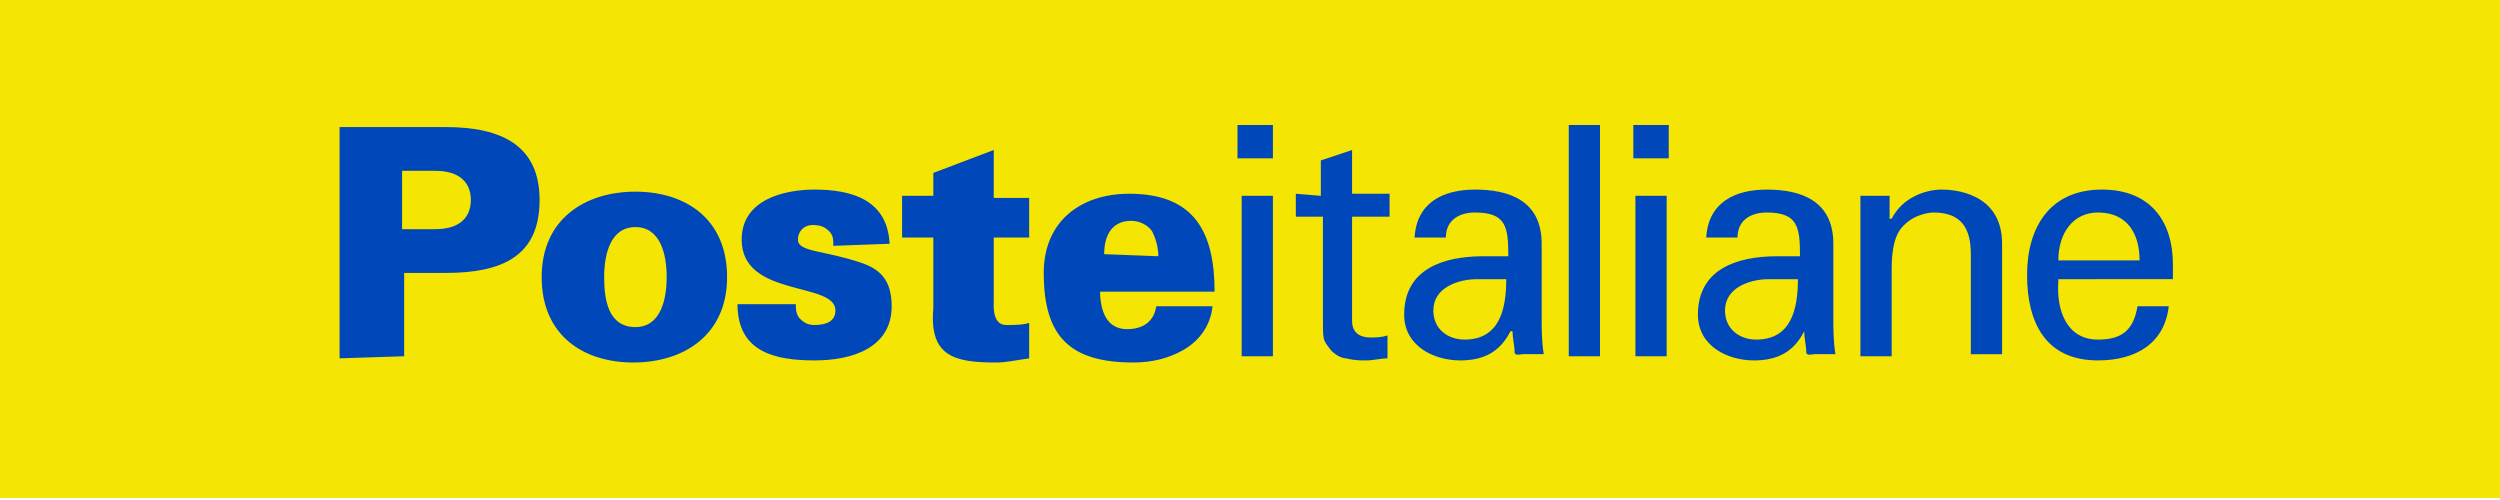
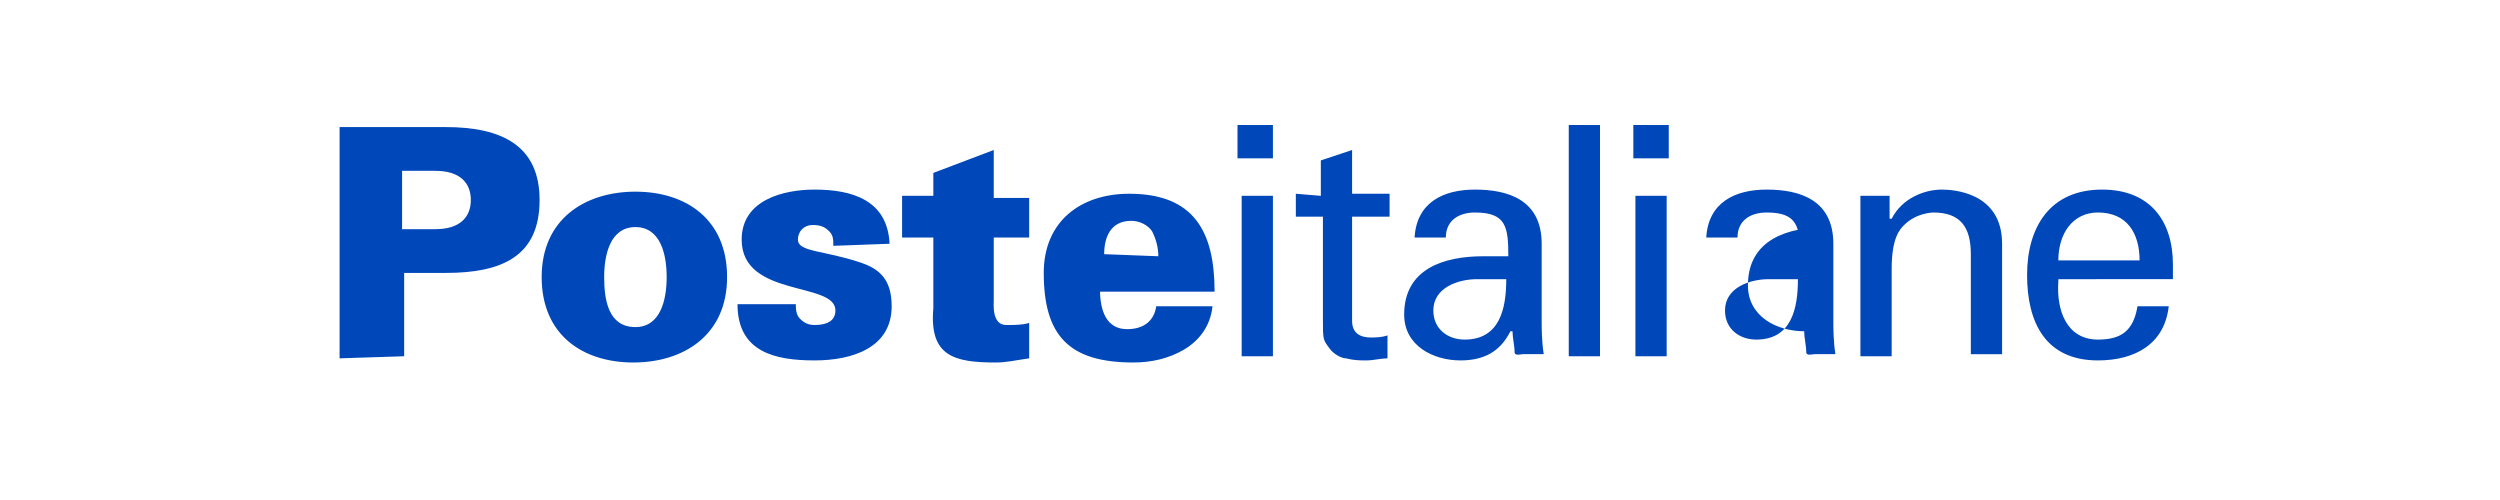
<svg xmlns="http://www.w3.org/2000/svg" version="1.1" id="Layer_1" x="0px" y="0px" viewBox="0 0 120 24" style="enable-background:new 0 0 120 24;" xml:space="preserve">
  <style type="text/css">
	.st0{fill:#F4E502;}
	.st1{fill:#0047BA;}
</style>
  <g id="Website">
    <g id="Web_x2F_Reti" transform="translate(-120, -466)">
      <g id="intro" transform="translate(0, 100)">
        <g id="content" transform="translate(9, 52)">
          <g id="Group-7" transform="translate(0, 252)">
            <g id="logo-posteitaliane" transform="translate(111, 62)">
-               <rect id="Rectangle" class="st0" width="120" height="23.9" />
-               <path id="Shape" class="st1" d="M102.7,12.5c0-1.3-0.6-2.3-2-2.3c-1.2,0-1.9,1-1.9,2.3H102.7z M98.8,13.5        c-0.1,1.4,0.4,2.8,1.9,2.8c1.1,0,1.7-0.4,1.9-1.6h1.5c-0.2,1.8-1.6,2.6-3.4,2.6c-2.5,0-3.4-1.8-3.4-4.1c0-2.3,1.1-4.1,3.6-4.1        c2.3,0,3.4,1.5,3.4,3.6v0.7H98.8z M90.8,10.5L90.8,10.5c0.5-1,1.6-1.4,2.4-1.4c0.5,0,2.9,0.1,2.9,2.6v5.3h-1.5v-4.8        c0-1.3-0.5-2-1.8-2c0,0-0.8,0-1.4,0.6c-0.2,0.2-0.6,0.6-0.6,2.1v4.2h-1.5V9.4h1.4V10.5z M84.9,13.4c-0.9,0-2.1,0.4-2.1,1.5        c0,0.9,0.7,1.4,1.5,1.4c1.7,0,2-1.5,2-2.9L84.9,13.4L84.9,13.4z M86.4,12.3c0-1.4-0.1-2.1-1.6-2.1c-0.8,0-1.4,0.4-1.4,1.2        h-1.5c0.1-1.7,1.4-2.3,2.9-2.3c1.6,0,3.2,0.5,3.2,2.6v3.7c0,0.3,0,1,0.1,1.6h-1c-0.1,0-0.4,0.1-0.4-0.1c0-0.3-0.1-0.7-0.1-1h0        c-0.5,1-1.3,1.4-2.4,1.4c-1.3,0-2.7-0.7-2.7-2.2c0-2.2,1.9-2.8,3.8-2.8L86.4,12.3L86.4,12.3z M78.4,6h1.7v1.6h-1.7V6z         M78.6,9.4H80v7.7h-1.5V9.4z M75.3,6h1.5v11.1h-1.5V6z M70.9,13.4c-0.9,0-2.1,0.4-2.1,1.5c0,0.9,0.7,1.4,1.5,1.4        c1.7,0,2-1.5,2-2.9L70.9,13.4L70.9,13.4z M72.4,12.3c0-1.4-0.1-2.1-1.6-2.1c-0.8,0-1.4,0.4-1.4,1.2h-1.5        c0.1-1.7,1.4-2.3,2.9-2.3c1.6,0,3.2,0.5,3.2,2.6v3.7c0,0.3,0,1,0.1,1.6h-1c-0.1,0-0.4,0.1-0.4-0.1c0-0.3-0.1-0.7-0.1-1h-0.1        c-0.5,1-1.3,1.4-2.4,1.4c-1.3,0-2.7-0.7-2.7-2.2c0-2.2,1.9-2.8,3.8-2.8L72.4,12.3L72.4,12.3z M63.4,9.4V7.7l1.5-0.5v2.1l1.8,0        v1.1h-1.8v5c0,0.6,0.4,0.8,0.9,0.8c0.2,0,0.5,0,0.8-0.1v1.1c-0.3,0-0.7,0.1-1,0.1s-0.6,0-1-0.1c-0.2,0-0.6-0.2-0.8-0.5        c-0.3-0.4-0.3-0.4-0.3-1.4v-4.9h-1.3V9.3L63.4,9.4z M59.4,6h1.7v1.6h-1.7V6z M59.6,9.4h1.5v7.7h-1.5V9.4z M44.8,9.4V8.3        l2.9-1.1v2.3h1.7v1.9h-1.7v3c0,0.2-0.1,1.2,0.6,1.2c0.4,0,0.8,0,1.1-0.1v1.7c-0.7,0.1-1.1,0.2-1.6,0.2c-2,0-3.2-0.3-3-2.6        v-3.4h-1.5V9.4H44.8z M40,11.8c0-0.3,0-0.5-0.2-0.7c-0.2-0.2-0.4-0.3-0.8-0.3c-0.4,0-0.7,0.3-0.7,0.7c0,0.6,1.2,0.5,3,1.1        c0.9,0.3,1.5,0.8,1.5,2.1c0,2-1.9,2.6-3.7,2.6c-1.9,0-3.7-0.4-3.7-2.7h2.8c0,0.2,0,0.5,0.2,0.7c0.2,0.2,0.4,0.3,0.7,0.3        c0.6,0,1-0.2,1-0.7c0-1.4-4.5-0.6-4.5-3.4c0-1.9,2-2.4,3.5-2.4c1.8,0,3.5,0.5,3.6,2.6L40,11.8L40,11.8z M30.5,15.7        c1.2,0,1.5-1.3,1.5-2.4c0-1.1-0.3-2.4-1.5-2.4S29,12.2,29,13.3C29,14.4,29.2,15.7,30.5,15.7 M34.9,13.3c0,2.8-2.1,4.1-4.5,4.1        S26,16.1,26,13.3s2.1-4.1,4.5-4.1S34.9,10.5,34.9,13.3 M20.9,11c1.2,0,1.7-0.6,1.7-1.4s-0.5-1.4-1.7-1.4h-1.6V11H20.9z         M16.3,17.2V6.1h5.1c2.7,0,4.5,0.9,4.5,3.5c0,2.7-1.8,3.5-4.5,3.5h-2v4L16.3,17.2L16.3,17.2z M55.6,12.3        c0-0.4-0.1-0.8-0.3-1.2c-0.2-0.3-0.6-0.5-1-0.5c-1,0-1.3,0.8-1.3,1.6L55.6,12.3L55.6,12.3z M52.8,13.9c0,1,0.3,1.9,1.3,1.9        c0.8,0,1.3-0.4,1.4-1.1h2.7c-0.1,1-0.7,1.7-1.4,2.1c-0.7,0.4-1.5,0.6-2.4,0.6c-3.1,0-4.3-1.3-4.3-4.3c0-2.5,1.8-3.8,4.1-3.8        c3.1,0,4.1,1.8,4.1,4.7H52.8z" />
+               <path id="Shape" class="st1" d="M102.7,12.5c0-1.3-0.6-2.3-2-2.3c-1.2,0-1.9,1-1.9,2.3H102.7z M98.8,13.5        c-0.1,1.4,0.4,2.8,1.9,2.8c1.1,0,1.7-0.4,1.9-1.6h1.5c-0.2,1.8-1.6,2.6-3.4,2.6c-2.5,0-3.4-1.8-3.4-4.1c0-2.3,1.1-4.1,3.6-4.1        c2.3,0,3.4,1.5,3.4,3.6v0.7H98.8z M90.8,10.5L90.8,10.5c0.5-1,1.6-1.4,2.4-1.4c0.5,0,2.9,0.1,2.9,2.6v5.3h-1.5v-4.8        c0-1.3-0.5-2-1.8-2c0,0-0.8,0-1.4,0.6c-0.2,0.2-0.6,0.6-0.6,2.1v4.2h-1.5V9.4h1.4V10.5z M84.9,13.4c-0.9,0-2.1,0.4-2.1,1.5        c0,0.9,0.7,1.4,1.5,1.4c1.7,0,2-1.5,2-2.9L84.9,13.4L84.9,13.4z M86.4,12.3c0-1.4-0.1-2.1-1.6-2.1c-0.8,0-1.4,0.4-1.4,1.2        h-1.5c0.1-1.7,1.4-2.3,2.9-2.3c1.6,0,3.2,0.5,3.2,2.6v3.7c0,0.3,0,1,0.1,1.6h-1c-0.1,0-0.4,0.1-0.4-0.1c0-0.3-0.1-0.7-0.1-1h0        c-1.3,0-2.7-0.7-2.7-2.2c0-2.2,1.9-2.8,3.8-2.8L86.4,12.3L86.4,12.3z M78.4,6h1.7v1.6h-1.7V6z         M78.6,9.4H80v7.7h-1.5V9.4z M75.3,6h1.5v11.1h-1.5V6z M70.9,13.4c-0.9,0-2.1,0.4-2.1,1.5c0,0.9,0.7,1.4,1.5,1.4        c1.7,0,2-1.5,2-2.9L70.9,13.4L70.9,13.4z M72.4,12.3c0-1.4-0.1-2.1-1.6-2.1c-0.8,0-1.4,0.4-1.4,1.2h-1.5        c0.1-1.7,1.4-2.3,2.9-2.3c1.6,0,3.2,0.5,3.2,2.6v3.7c0,0.3,0,1,0.1,1.6h-1c-0.1,0-0.4,0.1-0.4-0.1c0-0.3-0.1-0.7-0.1-1h-0.1        c-0.5,1-1.3,1.4-2.4,1.4c-1.3,0-2.7-0.7-2.7-2.2c0-2.2,1.9-2.8,3.8-2.8L72.4,12.3L72.4,12.3z M63.4,9.4V7.7l1.5-0.5v2.1l1.8,0        v1.1h-1.8v5c0,0.6,0.4,0.8,0.9,0.8c0.2,0,0.5,0,0.8-0.1v1.1c-0.3,0-0.7,0.1-1,0.1s-0.6,0-1-0.1c-0.2,0-0.6-0.2-0.8-0.5        c-0.3-0.4-0.3-0.4-0.3-1.4v-4.9h-1.3V9.3L63.4,9.4z M59.4,6h1.7v1.6h-1.7V6z M59.6,9.4h1.5v7.7h-1.5V9.4z M44.8,9.4V8.3        l2.9-1.1v2.3h1.7v1.9h-1.7v3c0,0.2-0.1,1.2,0.6,1.2c0.4,0,0.8,0,1.1-0.1v1.7c-0.7,0.1-1.1,0.2-1.6,0.2c-2,0-3.2-0.3-3-2.6        v-3.4h-1.5V9.4H44.8z M40,11.8c0-0.3,0-0.5-0.2-0.7c-0.2-0.2-0.4-0.3-0.8-0.3c-0.4,0-0.7,0.3-0.7,0.7c0,0.6,1.2,0.5,3,1.1        c0.9,0.3,1.5,0.8,1.5,2.1c0,2-1.9,2.6-3.7,2.6c-1.9,0-3.7-0.4-3.7-2.7h2.8c0,0.2,0,0.5,0.2,0.7c0.2,0.2,0.4,0.3,0.7,0.3        c0.6,0,1-0.2,1-0.7c0-1.4-4.5-0.6-4.5-3.4c0-1.9,2-2.4,3.5-2.4c1.8,0,3.5,0.5,3.6,2.6L40,11.8L40,11.8z M30.5,15.7        c1.2,0,1.5-1.3,1.5-2.4c0-1.1-0.3-2.4-1.5-2.4S29,12.2,29,13.3C29,14.4,29.2,15.7,30.5,15.7 M34.9,13.3c0,2.8-2.1,4.1-4.5,4.1        S26,16.1,26,13.3s2.1-4.1,4.5-4.1S34.9,10.5,34.9,13.3 M20.9,11c1.2,0,1.7-0.6,1.7-1.4s-0.5-1.4-1.7-1.4h-1.6V11H20.9z         M16.3,17.2V6.1h5.1c2.7,0,4.5,0.9,4.5,3.5c0,2.7-1.8,3.5-4.5,3.5h-2v4L16.3,17.2L16.3,17.2z M55.6,12.3        c0-0.4-0.1-0.8-0.3-1.2c-0.2-0.3-0.6-0.5-1-0.5c-1,0-1.3,0.8-1.3,1.6L55.6,12.3L55.6,12.3z M52.8,13.9c0,1,0.3,1.9,1.3,1.9        c0.8,0,1.3-0.4,1.4-1.1h2.7c-0.1,1-0.7,1.7-1.4,2.1c-0.7,0.4-1.5,0.6-2.4,0.6c-3.1,0-4.3-1.3-4.3-4.3c0-2.5,1.8-3.8,4.1-3.8        c3.1,0,4.1,1.8,4.1,4.7H52.8z" />
            </g>
          </g>
        </g>
      </g>
    </g>
  </g>
</svg>